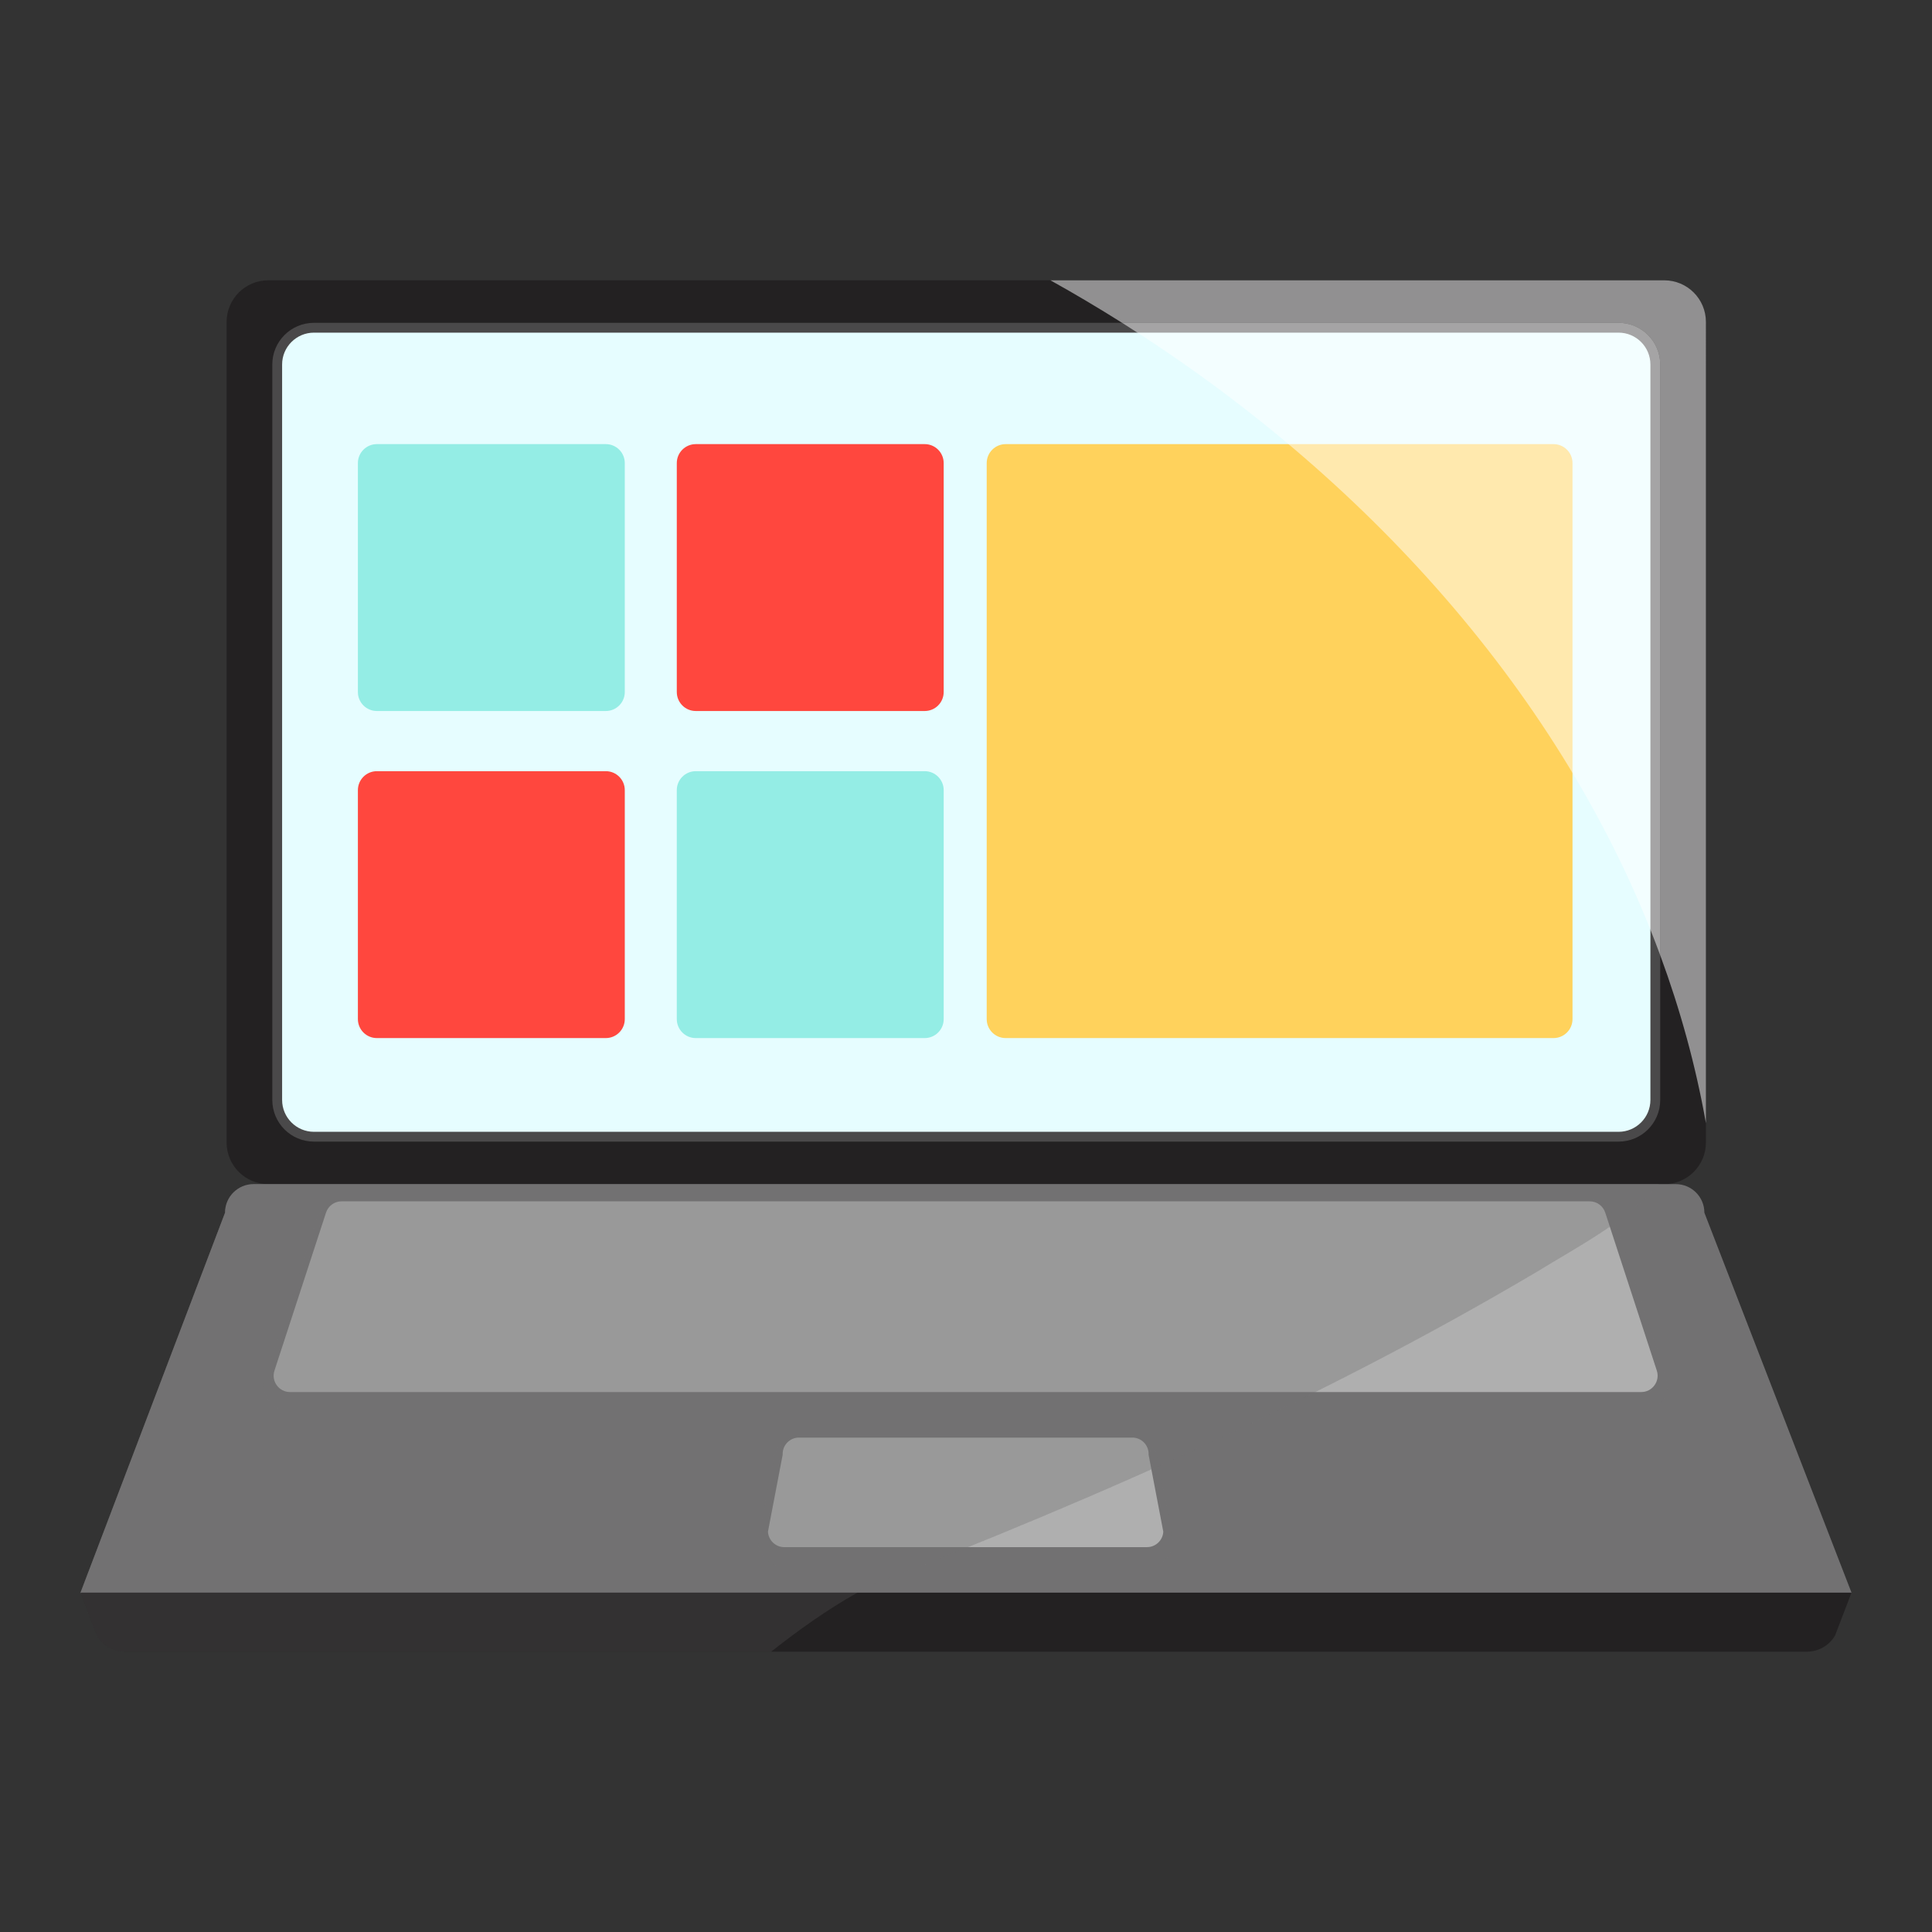
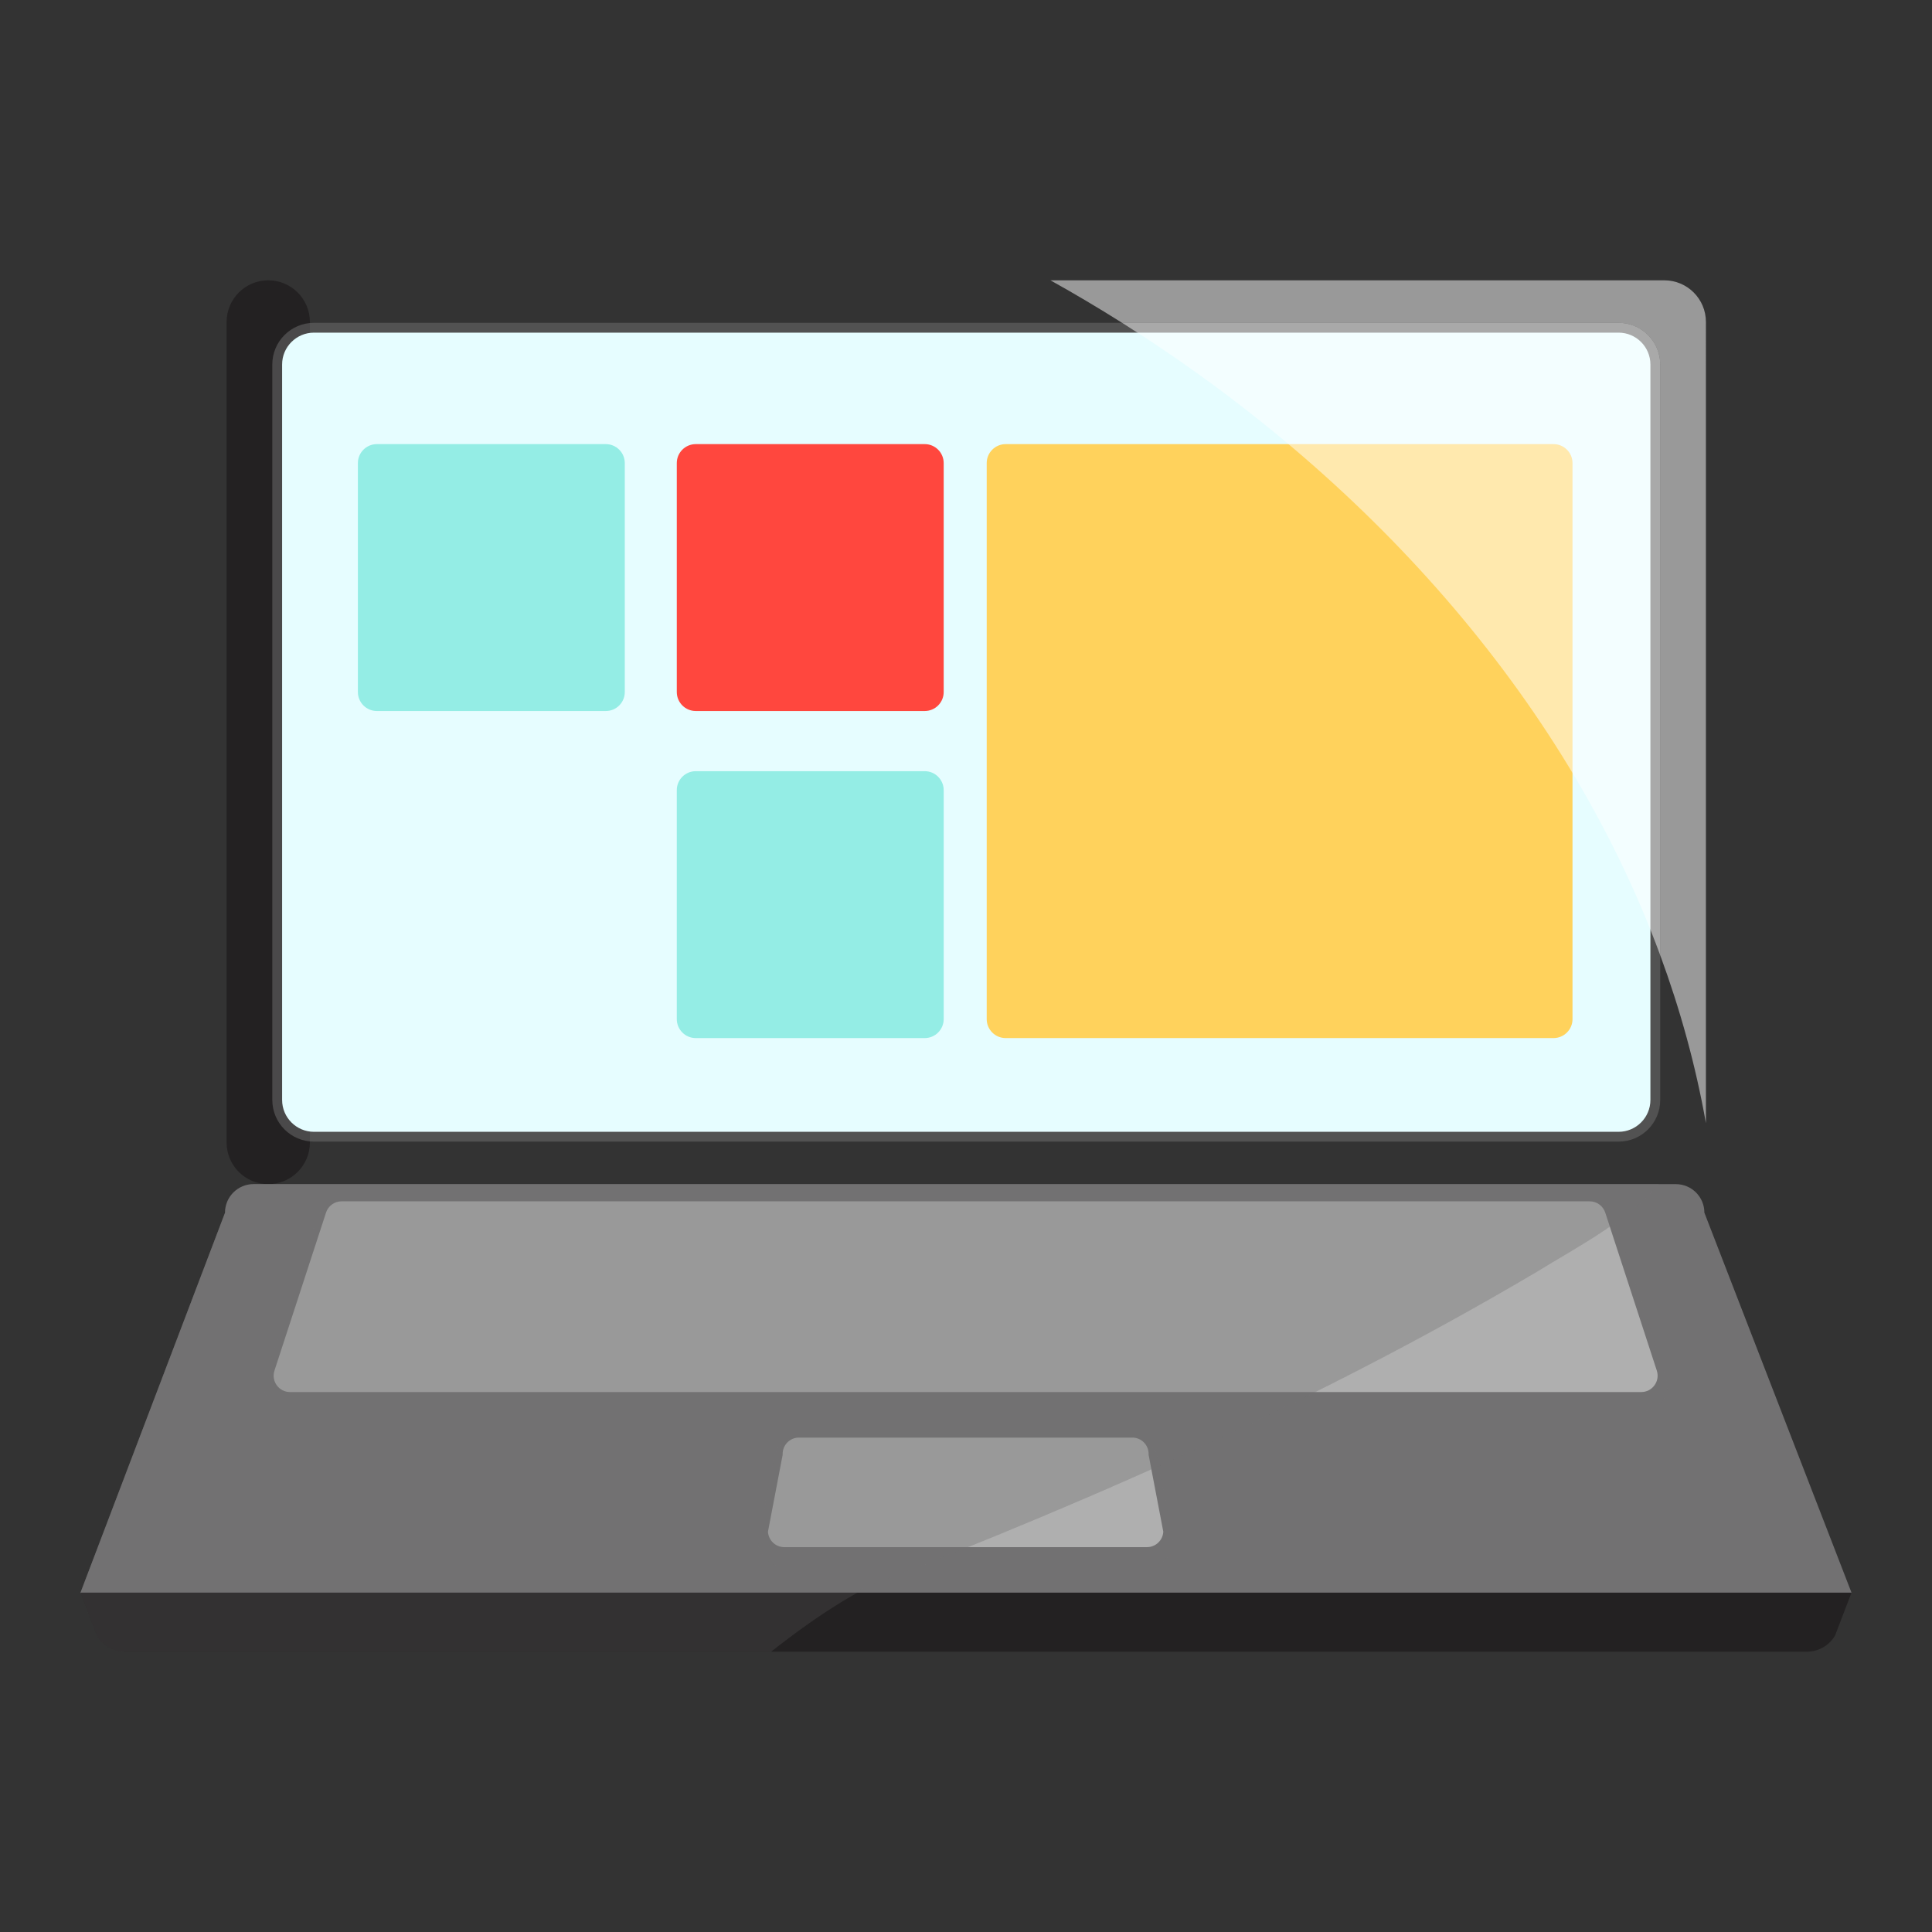
<svg xmlns="http://www.w3.org/2000/svg" version="1.1" id="downloadSvg" x="0px" y="0px" viewBox="0 0 1200 1200" enable-background="new 0 0 1200 1200" xml:space="preserve" height="112" width="112">
  <rect x="0" y="0" width="1200" height="1200" fill="#333333" stroke="none" />
  <g>
    <g>
      <g>
        <g>
-           <path fill="#232122" d="M140.745,709.618V199.978c0-14.287,11.582-25.87,25.87-25.87h867.098c14.287,0,25.87,11.582,25.87,25.87&#10;&#09;&#09;&#09;&#09;&#09;v509.639c0,14.287-11.582,25.87-25.87,25.87H166.615C152.328,735.487,140.745,723.905,140.745,709.618z" />
+           <path fill="#232122" d="M140.745,709.618V199.978c0-14.287,11.582-25.87,25.87-25.87c14.287,0,25.87,11.582,25.87,25.87&#10;&#09;&#09;&#09;&#09;&#09;v509.639c0,14.287-11.582,25.87-25.87,25.87H166.615C152.328,735.487,140.745,723.905,140.745,709.618z" />
        </g>
        <g>
          <path fill="#727172" d="M50,989.203l89.781-235.989c0-9.79,7.937-17.727,17.727-17.727h883.383&#10;&#09;&#09;&#09;&#09;&#09;c9.79,0,17.727,7.937,17.727,17.727L1150,989.203c-5.414,4.788-7.947,9.878-17.737,9.878H66.135&#10;&#09;&#09;&#09;&#09;&#09;C56.345,999.081,50,989.203,50,989.203z" />
        </g>
        <g opacity="0.5">
          <path fill="#727172" d="M1005.321,709.078H195.007c-14.287,0-25.87-11.582-25.87-25.87V226.387&#10;&#09;&#09;&#09;&#09;&#09;c0-14.287,11.582-25.87,25.87-25.87h810.314c14.287,0,25.87,11.582,25.87,25.87v456.822&#10;&#09;&#09;&#09;&#09;&#09;C1031.19,697.496,1019.608,709.078,1005.321,709.078z" />
        </g>
        <g>
          <path fill="#E6FDFF" d="M195.007,702.988c-10.905,0-19.778-8.872-19.778-19.779V226.387c0-10.905,8.872-19.778,19.778-19.778&#10;&#09;&#09;&#09;&#09;&#09;h810.314c10.906,0,19.778,8.872,19.778,19.778v456.822c0,10.907-8.872,19.779-19.778,19.779H195.007z" />
        </g>
        <g>
          <g>
            <g>
              <path fill="#94EDE5" d="M376.277,441.625H234.081c-6.511,0-11.789-5.278-11.789-11.789V287.639&#10;&#09;&#09;&#09;&#09;&#09;&#09;&#09;c0-6.511,5.278-11.789,11.789-11.789h142.197c6.511,0,11.789,5.278,11.789,11.789v142.197&#10;&#09;&#09;&#09;&#09;&#09;&#09;&#09;C388.067,436.346,382.788,441.625,376.277,441.625z" />
            </g>
            <g>
-               <path fill="#FF473E" d="M376.277,644.768H234.081c-6.511,0-11.789-5.278-11.789-11.789V490.782&#10;&#09;&#09;&#09;&#09;&#09;&#09;&#09;c0-6.511,5.278-11.789,11.789-11.789h142.197c6.511,0,11.789,5.278,11.789,11.789v142.197&#10;&#09;&#09;&#09;&#09;&#09;&#09;&#09;C388.067,639.489,382.788,644.768,376.277,644.768z" style="fill: rgb(255, 71, 62);" />
-             </g>
+               </g>
            <g>
              <path fill="#FF473E" d="M574.356,441.625H432.159c-6.511,0-11.789-5.278-11.789-11.789V287.639&#10;&#09;&#09;&#09;&#09;&#09;&#09;&#09;c0-6.511,5.278-11.789,11.789-11.789h142.197c6.511,0,11.789,5.278,11.789,11.789v142.197&#10;&#09;&#09;&#09;&#09;&#09;&#09;&#09;C586.145,436.346,580.867,441.625,574.356,441.625z" style="fill: rgb(255, 71, 62);" />
            </g>
            <g>
              <path fill="#94EDE5" d="M574.356,644.768H432.159c-6.511,0-11.789-5.278-11.789-11.789V490.782&#10;&#09;&#09;&#09;&#09;&#09;&#09;&#09;c0-6.511,5.278-11.789,11.789-11.789h142.197c6.511,0,11.789,5.278,11.789,11.789v142.197&#10;&#09;&#09;&#09;&#09;&#09;&#09;&#09;C586.145,639.489,580.867,644.768,574.356,644.768z" />
            </g>
          </g>
          <g>
            <path fill="#FFD25C" d="M964.925,644.768H624.65c-6.511,0-11.789-5.278-11.789-11.789v-345.34&#10;&#09;&#09;&#09;&#09;&#09;&#09;c0-6.511,5.278-11.789,11.789-11.789h340.275c6.511,0,11.789,5.278,11.789,11.789v345.34&#10;&#09;&#09;&#09;&#09;&#09;&#09;C976.714,639.489,971.436,644.768,964.925,644.768z" />
          </g>
        </g>
        <g opacity="0.5">
          <path fill="#FFFFFF" d="M1033.713,174.109H652.448c15.042,8.366,29.888,17.191,44.523,26.409h308.35&#10;&#09;&#09;&#09;&#09;&#09;c14.287,0,25.87,11.582,25.87,25.87v366.928c12.431,33.728,22.039,68.541,28.392,104.3V199.978&#10;&#09;&#09;&#09;&#09;&#09;C1059.582,185.691,1048,174.109,1033.713,174.109z" />
        </g>
      </g>
      <g opacity="0.2">
        <path fill="#727172" d="M712.43,973.136H487.117c-8.956,0-16.216-7.26-16.216-16.216l9.137-47.794&#10;&#09;&#09;&#09;&#09;c0-8.956,7.26-16.216,16.216-16.216h207.039c8.956,0,16.216,7.26,16.216,16.216l9.137,47.794&#10;&#09;&#09;&#09;&#09;C728.645,965.876,721.385,973.136,712.43,973.136z" />
      </g>
      <g>
        <path fill="#AFAFAF" d="M487.116,960.952c-5.412,0-9.845-4.268-10.111-9.613l9.124-47.729v-0.577&#10;&#09;&#09;&#09;&#09;c0-5.58,4.542-10.122,10.125-10.122h207.039c5.583,0,10.125,4.542,10.125,10.122v0.577l9.124,47.729&#10;&#09;&#09;&#09;&#09;c-0.266,5.345-4.699,9.613-10.111,9.613H487.116z" style="fill: rgb(175, 175, 175);" />
      </g>
      <g opacity="0.2">
        <path fill="#727172" d="M1019.394,876.808H180.152c-11.06,0-18.895-10.8-15.463-21.314l32.021-98.099&#10;&#09;&#09;&#09;&#09;c2.184-6.691,8.425-11.219,15.463-11.219h775.2c7.039,0,13.279,4.527,15.463,11.219l32.021,98.099&#10;&#09;&#09;&#09;&#09;C1038.29,866.008,1030.454,876.808,1019.394,876.808z" />
      </g>
      <g>
        <path fill="#AFAFAF" d="M180.151,864.627c-3.297,0-6.298-1.532-8.234-4.2c-1.936-2.668-2.46-5.996-1.437-9.131l32.02-98.103&#10;&#09;&#09;&#09;&#09;c1.371-4.197,5.257-7.017,9.673-7.017h775.199c4.415,0,8.301,2.82,9.673,7.019l32.022,98.1c1.023,3.132,0.5,6.463-1.438,9.131&#10;&#09;&#09;&#09;&#09;c-1.936,2.668-4.937,4.2-8.234,4.2H180.151z" style="fill: rgb(175, 175, 175);" />
      </g>
    </g>
    <g opacity="0.2">
      <path fill="#727172" d="M1030.494,735.487H157.507c-9.79,0-17.727,7.937-17.727,17.727L50,989.203c0,0,6.345,9.878,16.135,9.878&#10;&#09;&#09;&#09;h437.603c153.183-58.092,304.395-122.6,450.194-208.755C980.768,773.812,1010.389,758.686,1030.494,735.487z" />
    </g>
    <g opacity="0.2">
      <path fill="#727172" d="M1030.494,735.487H157.507c-9.79,0-17.727,7.937-17.727,17.727L50,989.203c0,0,6.345,9.878,16.135,9.878&#10;&#09;&#09;&#09;h437.603c153.183-58.092,304.395-122.6,450.194-208.755C980.768,773.812,1010.389,758.686,1030.494,735.487z" />
    </g>
    <g opacity="0.5">
      <path fill="#FFFFFF" d="M1005.321,200.517h-308.35c148.795,93.714,274.43,230.572,334.22,392.797V226.387&#10;&#09;&#09;&#09;C1031.19,212.1,1019.608,200.517,1005.321,200.517z" />
    </g>
    <g>
      <path fill="#232122" d="M1122.283,1025.891H77.717c-7.197,0-13.856-3.812-17.501-10.018L50,989.203h1100l-10.216,26.671&#10;&#09;&#09;&#09;C1136.14,1022.08,1129.48,1025.891,1122.283,1025.891z" />
    </g>
    <g opacity="0.2">
      <path fill="#727172" d="M50,989.203l10.216,26.671c3.645,6.206,10.304,10.018,17.501,10.018h401.249&#10;&#09;&#09;&#09;c17.081-13.462,34.723-26.08,53.626-36.688H50z" />
    </g>
  </g>
</svg>